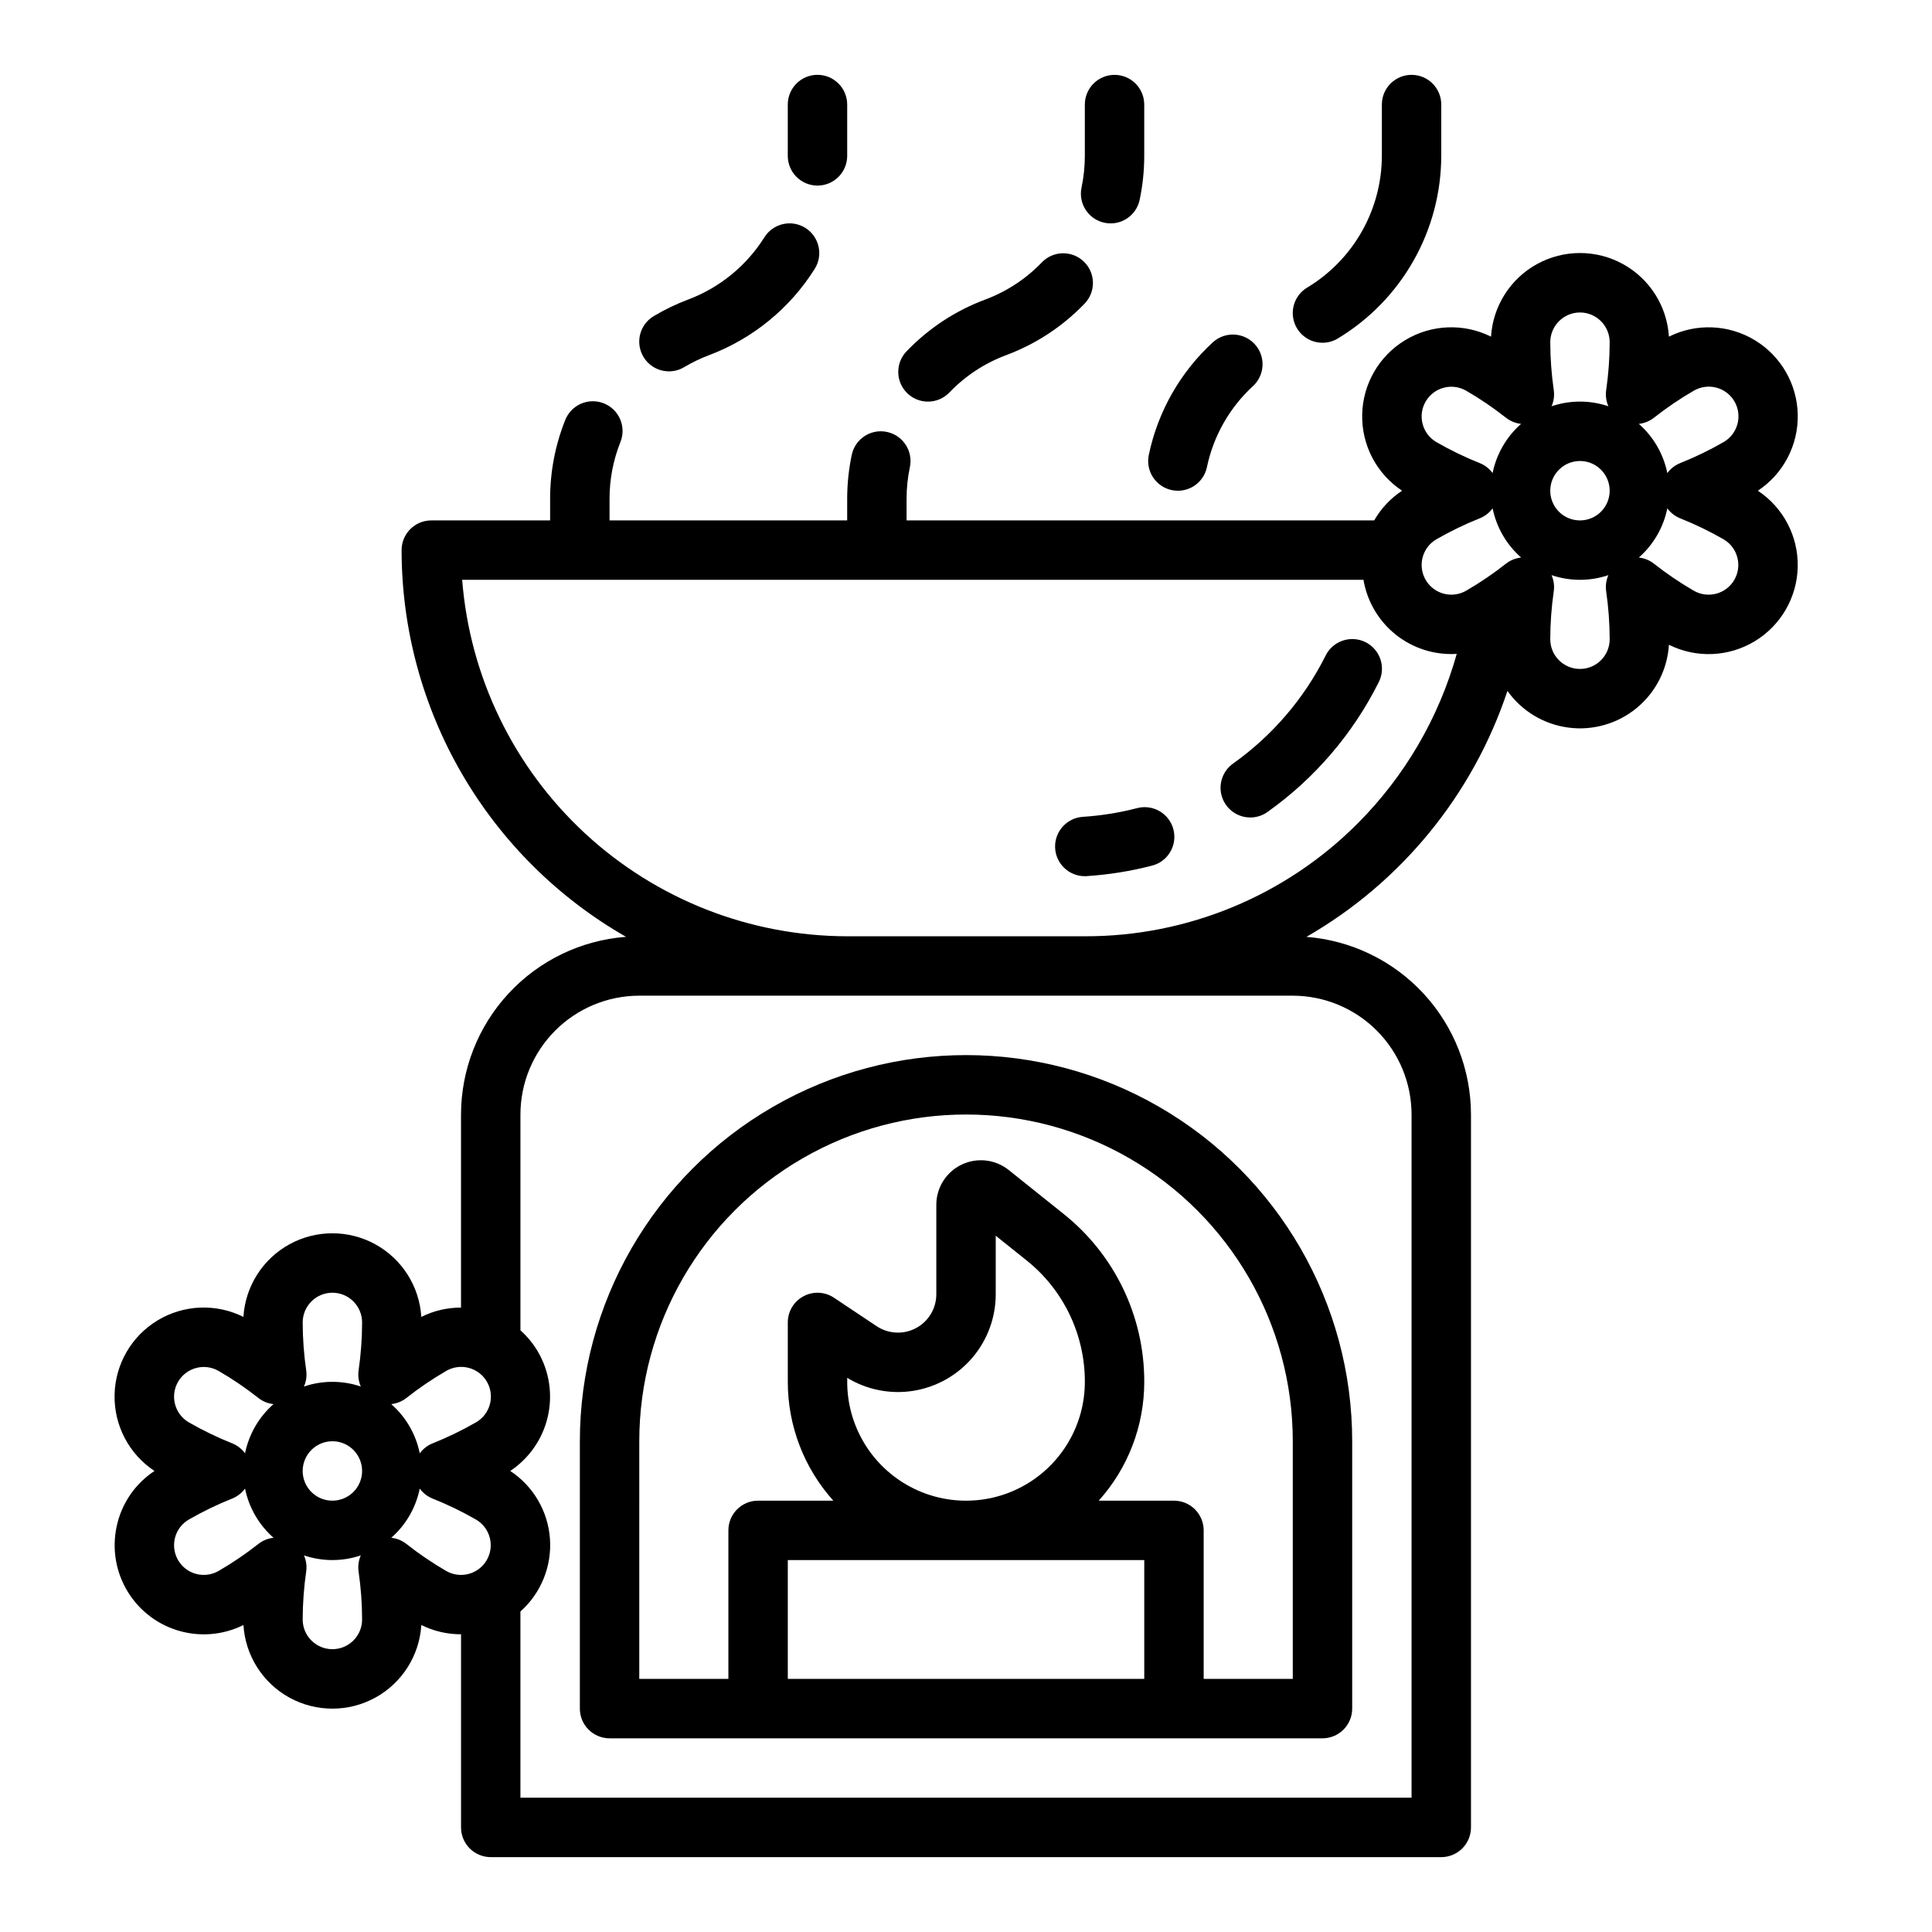
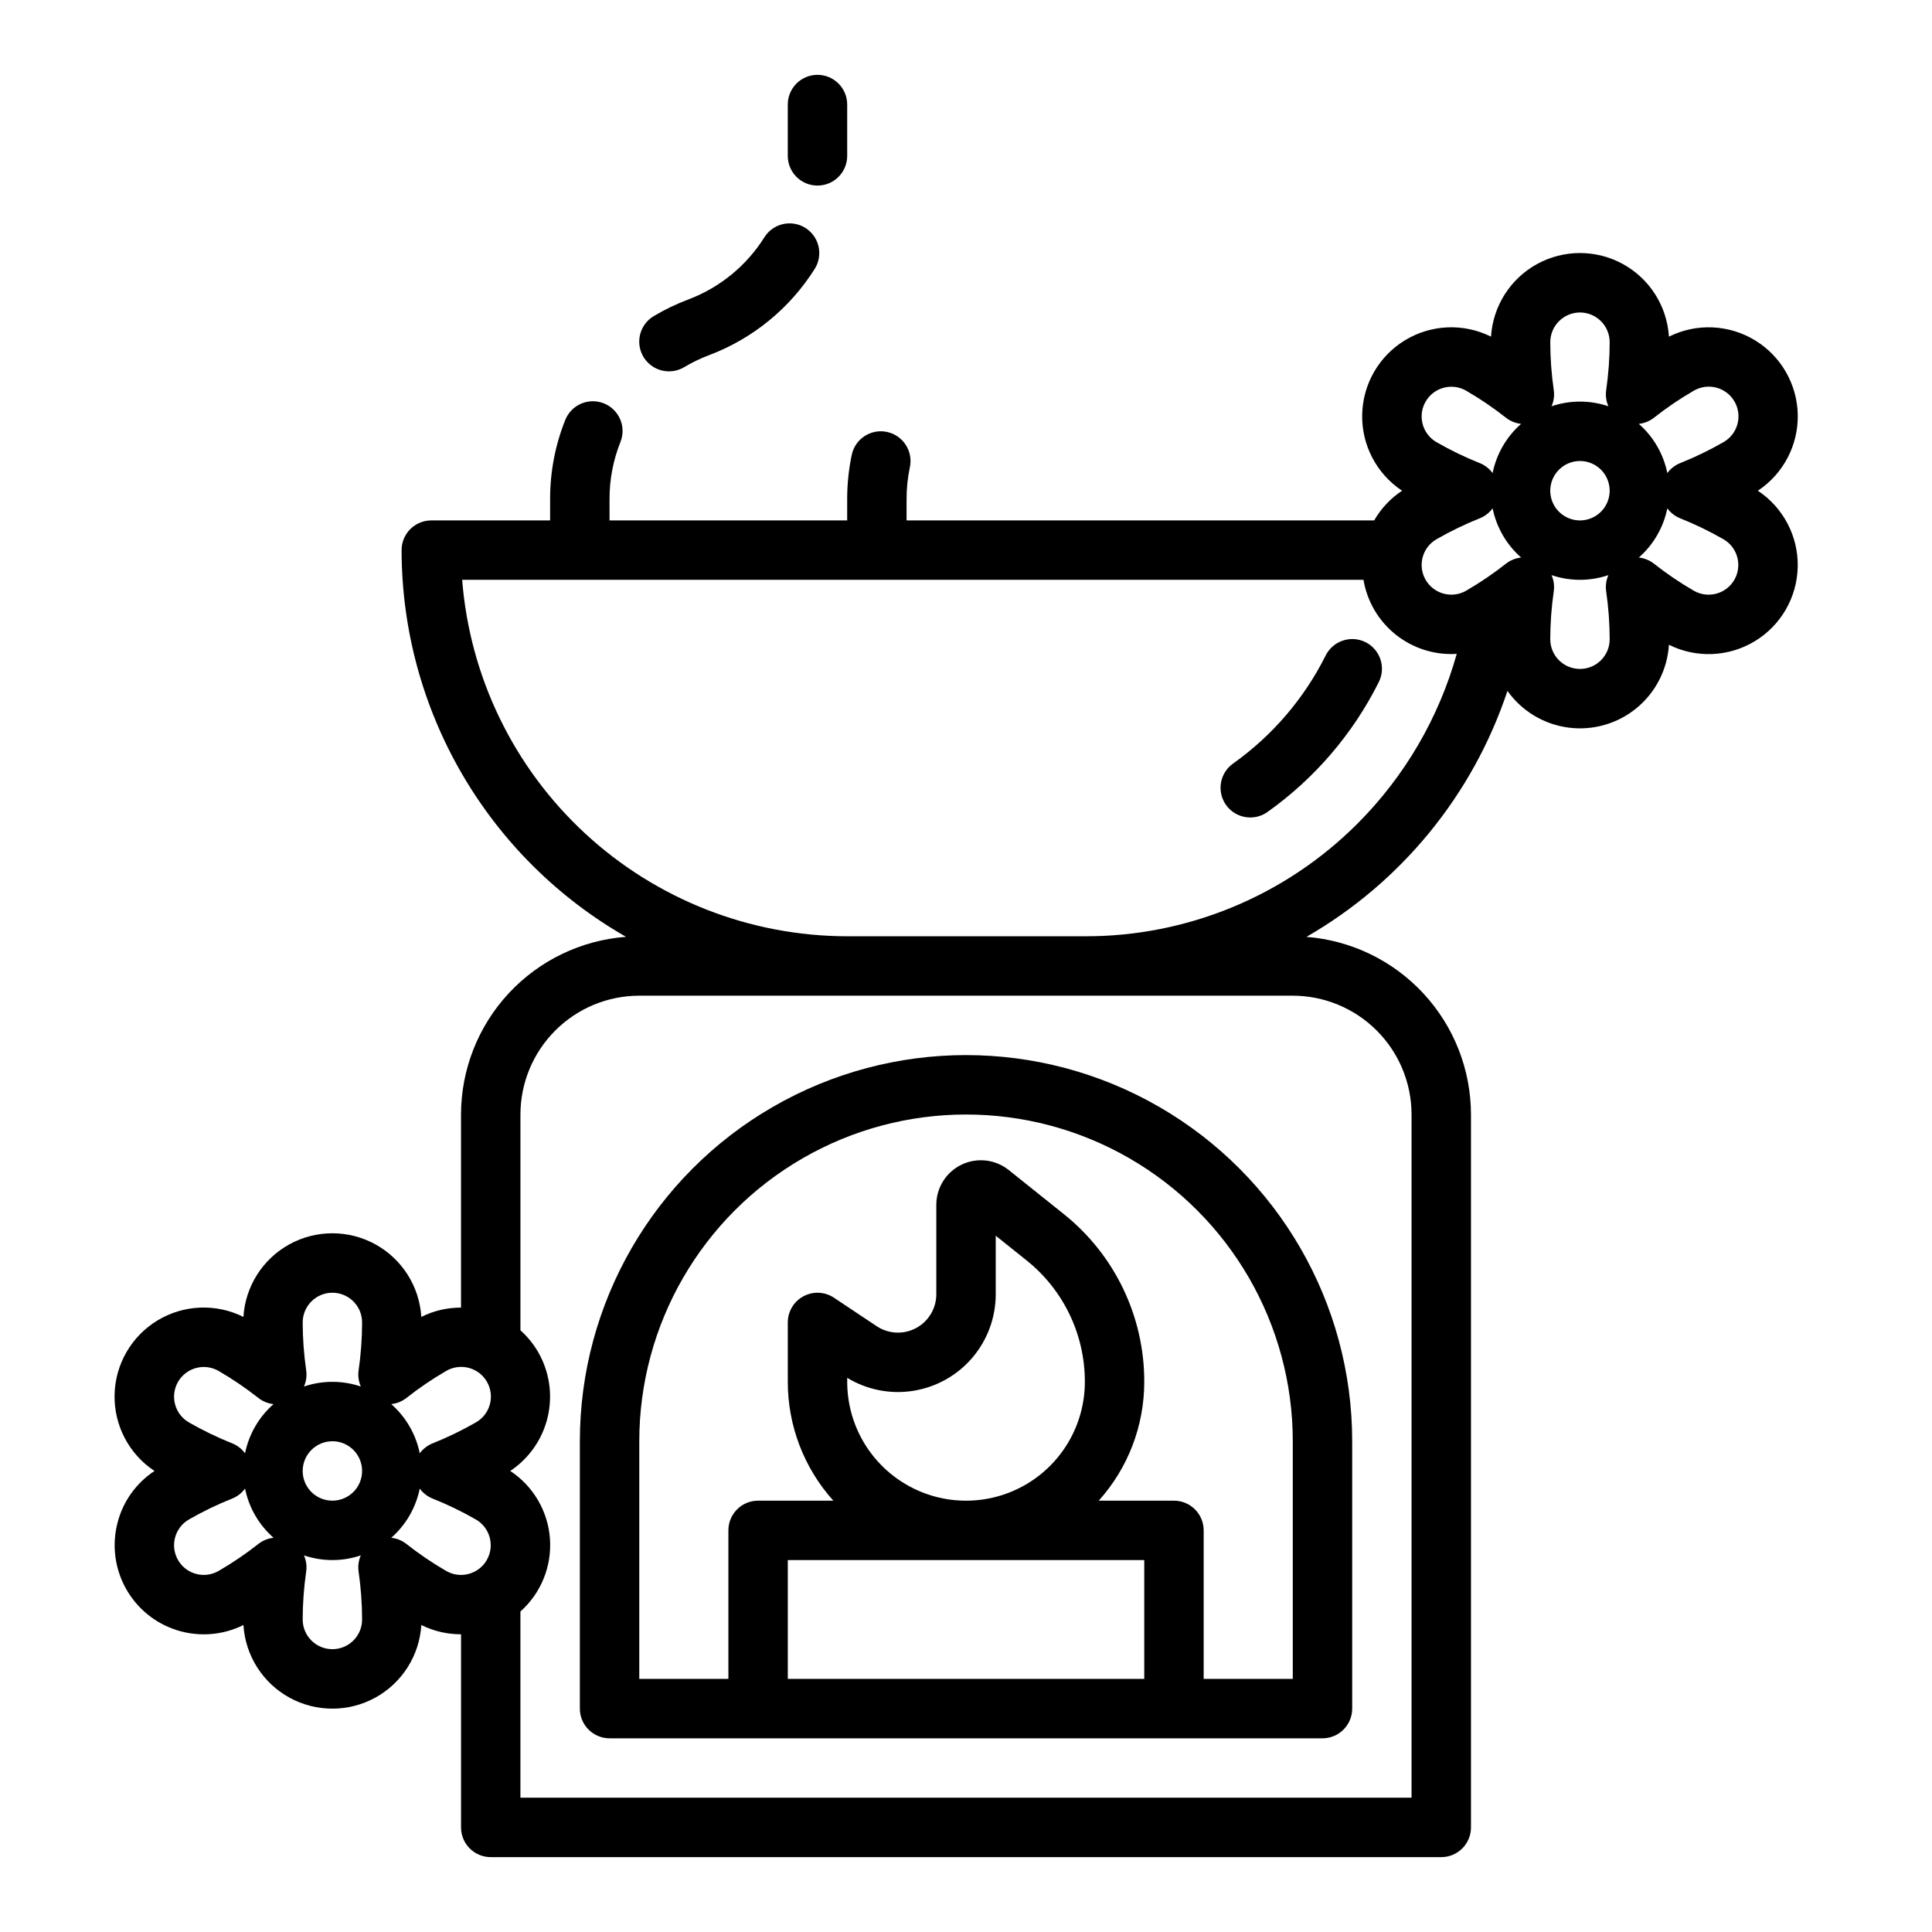
<svg xmlns="http://www.w3.org/2000/svg" fill="#000000" width="800px" height="800px" version="1.1" viewBox="144 144 512 512">
  <g>
-     <path d="m431.48 376.2c0.172 0 0.348 0 0.52-0.016v-0.004c5.805-0.379 11.562-1.301 17.199-2.754 2.051-0.496 3.812-1.793 4.898-3.602 1.086-1.809 1.398-3.977 0.871-6.016-0.527-2.043-1.852-3.789-3.676-4.844-1.824-1.059-3.996-1.34-6.031-0.781-4.684 1.207-9.465 1.973-14.293 2.285-4.234 0.277-7.488 3.867-7.356 8.109 0.137 4.242 3.617 7.613 7.863 7.621z" />
    <path d="m475.34 360.64c1.629 0.004 3.219-0.504 4.547-1.449 12.496-8.875 22.621-20.684 29.488-34.391 0.953-1.867 1.121-4.039 0.465-6.035-0.656-1.992-2.078-3.641-3.957-4.582-1.875-0.938-4.051-1.086-6.039-0.414-1.988 0.668-3.625 2.106-4.551 3.992-5.707 11.391-14.125 21.207-24.512 28.586-2.797 1.984-3.988 5.547-2.949 8.816 1.043 3.266 4.078 5.481 7.508 5.477z" />
    <path d="m305.54 604.67h188.93c2.09 0 4.094-0.832 5.566-2.305 1.477-1.477 2.309-3.481 2.309-5.566v-70.852c0-36.559-19.508-70.344-51.168-88.625-31.664-18.281-70.676-18.281-102.34 0-31.664 18.281-51.168 52.066-51.168 88.625v70.852c0 2.086 0.828 4.09 2.305 5.566 1.477 1.473 3.477 2.305 5.566 2.305zm141.7-15.742-94.465-0.004v-31.488h94.465zm-78.719-78.719v-1.066c5.262 3.195 11.492 4.41 17.57 3.43s11.609-4.094 15.605-8.781c3.992-4.691 6.184-10.645 6.184-16.805v-15.508l8.129 6.504c9.812 7.812 15.516 19.68 15.488 32.223 0 11.25-6.004 21.645-15.746 27.27-9.742 5.625-21.746 5.625-31.488 0-9.742-5.625-15.742-16.02-15.742-27.27zm-55.105 15.742v-0.004c0-30.934 16.504-59.52 43.297-74.988 26.789-15.469 59.801-15.469 86.59 0 26.793 15.469 43.297 44.055 43.297 74.988v62.977h-23.613v-39.359c0-2.086-0.832-4.09-2.309-5.566-1.477-1.477-3.477-2.305-5.566-2.305h-19.938c7.777-8.645 12.074-19.863 12.066-31.488 0.039-17.328-7.84-33.723-21.395-44.516l-14.52-11.621c-3.547-2.836-8.402-3.391-12.496-1.426-4.094 1.969-6.695 6.106-6.695 10.648v23.699-0.004c0 3.754-2.062 7.199-5.371 8.969-3.305 1.77-7.32 1.574-10.441-0.504l-11.309-7.539c-2.414-1.613-5.519-1.762-8.078-0.391-2.562 1.367-4.16 4.035-4.16 6.938v15.746c-0.008 11.625 4.293 22.844 12.066 31.488h-19.938c-4.348 0-7.871 3.523-7.871 7.871v39.359h-23.617z" />
    <path d="m321.29 242.41c1.422 0 2.816-0.387 4.035-1.117 2.098-1.254 4.305-2.316 6.594-3.176 11.578-4.367 21.41-12.398 27.996-22.871 2.309-3.688 1.191-8.543-2.492-10.852-3.684-2.309-8.543-1.191-10.852 2.492-4.746 7.551-11.832 13.34-20.18 16.488-3.176 1.191-6.238 2.664-9.152 4.406-3.039 1.816-4.492 5.441-3.547 8.855 0.941 3.414 4.051 5.777 7.594 5.773z" />
    <path d="m360.64 193.18c2.09 0 4.09-0.828 5.566-2.305 1.477-1.477 2.309-3.477 2.309-5.566v-13.602c0-4.348-3.527-7.875-7.875-7.875-4.348 0-7.871 3.527-7.871 7.875v13.602c0 2.09 0.832 4.09 2.305 5.566 1.477 1.477 3.481 2.305 5.566 2.305z" />
-     <path d="m389.92 250.43c2.144 0.004 4.195-0.871 5.676-2.418 4.203-4.387 9.344-7.769 15.035-9.891 7.902-2.945 15.031-7.637 20.863-13.727 2.965-3.141 2.844-8.086-0.273-11.078-3.113-2.992-8.059-2.918-11.078 0.172-4.203 4.387-9.344 7.769-15.035 9.891-7.902 2.945-15.031 7.637-20.863 13.727-2.188 2.273-2.801 5.633-1.566 8.539 1.238 2.902 4.086 4.785 7.242 4.785z" />
-     <path d="m436.7 203.03c2.043 0.434 4.176 0.035 5.922-1.105 1.75-1.141 2.977-2.93 3.402-4.973 0.805-3.828 1.211-7.727 1.211-11.637v-13.602c0-4.348-3.523-7.875-7.871-7.875s-7.871 3.527-7.871 7.875v13.602c-0.004 2.82-0.293 5.633-0.875 8.391-0.895 4.254 1.828 8.43 6.082 9.324z" />
-     <path d="m454.52 273.88c2.043 0.434 4.176 0.035 5.926-1.105s2.973-2.93 3.402-4.973c1.738-8.312 6.047-15.863 12.316-21.59 3.09-2.957 3.25-7.844 0.359-11-2.891-3.152-7.769-3.422-10.992-0.605-8.699 7.941-14.676 18.422-17.086 29.949-0.895 4.254 1.824 8.426 6.074 9.324z" />
-     <path d="m494.47 234.83c1.422 0.004 2.816-0.383 4.035-1.113 16.988-10.223 27.398-28.582 27.445-48.406v-13.602c0-4.348-3.523-7.875-7.871-7.875s-7.871 3.527-7.871 7.875v13.602c-0.035 14.289-7.535 27.52-19.777 34.891-3.043 1.816-4.496 5.441-3.551 8.855 0.945 3.418 4.055 5.777 7.594 5.773z" />
    <path d="m175.19 547.39c-1.578 5.887-0.82 12.156 2.117 17.492 2.938 5.34 7.824 9.34 13.641 11.156 5.816 1.82 12.109 1.324 17.566-1.391 0.496 8.078 5.098 15.336 12.184 19.238 7.09 3.898 15.684 3.898 22.773 0 7.09-3.902 11.688-11.16 12.184-19.238 3.269 1.625 6.871 2.465 10.523 2.453v51.188c0 2.086 0.828 4.09 2.305 5.566 1.477 1.473 3.477 2.305 5.566 2.305h251.9c2.09 0 4.09-0.832 5.566-2.305 1.477-1.477 2.309-3.481 2.309-5.566v-188.93c-0.016-11.895-4.512-23.344-12.594-32.07-8.082-8.723-19.152-14.082-31.012-15.008 25.148-14.461 44.105-37.656 53.27-65.18 3.797 5.336 9.637 8.855 16.129 9.715 6.492 0.863 13.047-1.012 18.105-5.172 5.055-4.164 8.156-10.238 8.559-16.773 7.242 3.606 15.828 3.254 22.75-0.938 6.922-4.188 11.215-11.629 11.383-19.719 0.168-8.086-3.82-15.699-10.562-20.168 6.746-4.469 10.734-12.082 10.57-20.172-0.168-8.09-4.465-15.535-11.387-19.723-6.926-4.188-15.512-4.543-22.754-0.934-0.5-8.078-5.098-15.336-12.188-19.238-7.086-3.898-15.68-3.898-22.77 0-7.09 3.902-11.688 11.16-12.188 19.238-7.242-3.609-15.832-3.262-22.758 0.93-6.926 4.188-11.223 11.633-11.387 19.723-0.168 8.094 3.824 15.707 10.574 20.176-3.047 2.012-5.578 4.707-7.394 7.871h-123.92v-5.731c0-2.82 0.293-5.633 0.875-8.391 0.895-4.254-1.828-8.43-6.082-9.328s-8.43 1.824-9.324 6.078c-0.805 3.828-1.211 7.731-1.211 11.641v5.731h-62.977v-5.731c-0.008-5.129 0.965-10.215 2.859-14.98 0.801-1.949 0.789-4.137-0.035-6.074-0.82-1.938-2.387-3.465-4.344-4.242s-4.141-0.738-6.07 0.109c-1.926 0.848-3.434 2.434-4.188 4.398-2.629 6.617-3.977 13.672-3.969 20.789v5.731h-31.488c-4.348 0-7.871 3.523-7.871 7.871 0.012 20.805 5.519 41.238 15.961 59.234 10.445 17.996 25.453 32.914 43.512 43.246-11.883 0.898-22.984 6.246-31.094 14.977-8.105 8.73-12.617 20.199-12.633 32.113v51.168c-3.652-0.008-7.254 0.836-10.52 2.469-0.5-8.078-5.098-15.336-12.188-19.238-7.086-3.898-15.68-3.898-22.77 0-7.09 3.902-11.688 11.16-12.188 19.238-7.242-3.613-15.832-3.262-22.758 0.926-6.926 4.191-11.223 11.637-11.387 19.727-0.168 8.094 3.824 15.707 10.574 20.176-4.809 3.168-8.281 8-9.754 13.566zm407.12-292.68c3.34-2.637 6.867-5.031 10.551-7.164 1.809-1.062 3.965-1.355 5.992-0.82 2.027 0.535 3.758 1.859 4.805 3.672 1.051 1.816 1.332 3.977 0.781 6-0.551 2.023-1.883 3.746-3.707 4.781-3.691 2.121-7.527 3.977-11.48 5.555-1.355 0.547-2.527 1.457-3.391 2.637-1.027-5.055-3.68-9.637-7.555-13.039 1.461-0.156 2.848-0.719 4.004-1.621zm3.551 24.004h-0.004c0.863 1.176 2.039 2.09 3.391 2.637 3.957 1.574 7.793 3.43 11.484 5.555 3.766 2.172 5.055 6.988 2.883 10.754-2.176 3.766-6.988 5.055-10.754 2.879-3.684-2.133-7.207-4.527-10.551-7.164-1.156-0.906-2.543-1.465-4.004-1.621 3.875-3.406 6.527-7.984 7.551-13.039zm-23.152-51.906c4.344 0.008 7.867 3.527 7.871 7.875-0.008 4.258-0.32 8.508-0.93 12.719-0.207 1.449 0 2.926 0.59 4.262-4.887-1.652-10.18-1.652-15.066 0 0.59-1.336 0.797-2.812 0.59-4.262-0.609-4.211-0.922-8.465-0.93-12.719 0.008-4.348 3.527-7.867 7.875-7.875zm0 39.359v0.004c3.184 0 6.051 1.918 7.269 4.859s0.547 6.324-1.703 8.578c-2.254 2.25-5.641 2.926-8.582 1.707-2.941-1.219-4.859-4.09-4.859-7.273 0.008-4.348 3.527-7.867 7.875-7.871zm-6.945 34.516c0.203-1.449 0-2.926-0.59-4.266 4.887 1.652 10.18 1.652 15.062 0-0.59 1.34-0.793 2.816-0.59 4.262 0.613 4.215 0.926 8.465 0.934 12.723 0 4.348-3.523 7.871-7.871 7.871-4.348 0-7.875-3.523-7.875-7.871 0.008-4.258 0.32-8.508 0.93-12.719zm-33.961-50.258c2.176-3.766 6.988-5.055 10.754-2.879 3.684 2.133 7.207 4.527 10.551 7.164 1.156 0.902 2.539 1.465 3.996 1.621-3.871 3.402-6.523 7.981-7.551 13.035-0.863-1.176-2.035-2.09-3.391-2.637-3.953-1.574-7.789-3.434-11.48-5.555-3.762-2.176-5.051-6.988-2.879-10.75zm-0.789 41.258h0.004c0.535-2.019 1.855-3.738 3.664-4.777 3.691-2.121 7.531-3.981 11.484-5.555 1.355-0.547 2.527-1.461 3.391-2.637 1.027 5.055 3.684 9.637 7.559 13.039-1.461 0.152-2.852 0.711-4.008 1.617-3.344 2.637-6.867 5.031-10.551 7.164-2.758 1.594-6.203 1.367-8.73-0.57-2.523-1.941-3.633-5.207-2.809-8.285zm-254.54 5.977h238.86c0.969 5.746 4.027 10.93 8.59 14.555 4.566 3.625 10.309 5.43 16.125 5.07-4.75 16.949-13.766 32.398-26.188 44.867-19.156 19.25-45.211 30.043-72.367 29.969h-62.977c-25.77-0.031-50.582-9.77-69.492-27.277-18.91-17.504-30.531-41.496-32.547-67.184zm20.148 204.67h0.004c-1.254-2.164-2.844-4.117-4.707-5.781v-57.195c0.008-8.348 3.328-16.352 9.234-22.254 5.902-5.906 13.906-9.227 22.254-9.234h173.18c8.348 0.008 16.352 3.328 22.258 9.234 5.902 5.902 9.223 13.906 9.23 22.254v181.05h-236.16v-49.336c5.461-4.867 8.355-11.996 7.828-19.293-0.527-7.293-4.414-13.934-10.52-17.961 5-3.328 8.551-8.434 9.922-14.281 1.375-5.852 0.473-12-2.523-17.207zm-34.938 12.156h0.004c3.34-2.637 6.867-5.031 10.551-7.168 1.809-1.059 3.965-1.355 5.992-0.816 2.027 0.535 3.758 1.855 4.805 3.672 1.051 1.816 1.332 3.977 0.781 6-0.551 2.023-1.883 3.742-3.707 4.781-3.691 2.121-7.527 3.977-11.48 5.555-1.355 0.543-2.527 1.457-3.391 2.633-1.027-5.055-3.68-9.633-7.555-13.039 1.461-0.152 2.848-0.715 4.004-1.617zm3.551 24.008c0.863 1.18 2.039 2.09 3.391 2.637 3.957 1.574 7.793 3.43 11.484 5.551 3.766 2.172 5.055 6.988 2.883 10.754-2.176 3.762-6.988 5.055-10.754 2.879-3.684-2.133-7.207-4.527-10.551-7.164-1.156-0.906-2.543-1.469-4.004-1.621 3.875-3.406 6.527-7.984 7.551-13.039zm-23.148-51.91c4.344 0.004 7.867 3.527 7.871 7.871-0.008 4.258-0.32 8.512-0.93 12.723-0.207 1.449 0 2.926 0.59 4.262-4.887-1.652-10.18-1.652-15.066 0 0.59-1.336 0.797-2.812 0.59-4.262-0.609-4.215-0.922-8.465-0.93-12.723 0.008-4.344 3.527-7.867 7.875-7.871zm0 39.359c3.184 0 6.051 1.918 7.269 4.859 1.219 2.945 0.547 6.328-1.703 8.582-2.254 2.25-5.641 2.922-8.582 1.707-2.941-1.219-4.859-4.09-4.859-7.273 0.008-4.348 3.527-7.867 7.875-7.875zm-6.945 34.512c0.203-1.445 0-2.922-0.59-4.262 4.887 1.652 10.18 1.652 15.062 0-0.59 1.34-0.793 2.812-0.59 4.262 0.613 4.215 0.926 8.465 0.934 12.723 0 4.348-3.523 7.871-7.871 7.871-4.348 0-7.875-3.523-7.875-7.871 0.008-4.258 0.32-8.508 0.93-12.723zm-33.961-50.254c2.176-3.766 6.988-5.055 10.754-2.883 3.684 2.137 7.207 4.531 10.551 7.168 1.152 0.902 2.539 1.465 3.996 1.617-3.871 3.406-6.523 7.984-7.547 13.039-0.863-1.18-2.039-2.09-3.391-2.637-3.957-1.578-7.793-3.434-11.484-5.555-3.762-2.176-5.051-6.988-2.879-10.75zm-0.789 41.258h0.004c0.535-2.019 1.855-3.738 3.664-4.777 3.691-2.125 7.531-3.981 11.484-5.555 1.355-0.547 2.527-1.461 3.391-2.637 1.027 5.055 3.684 9.633 7.559 13.039-1.461 0.152-2.852 0.711-4.008 1.617-3.344 2.637-6.867 5.031-10.551 7.164-2.758 1.594-6.203 1.367-8.73-0.57-2.523-1.941-3.633-5.211-2.809-8.285z" />
  </g>
</svg>